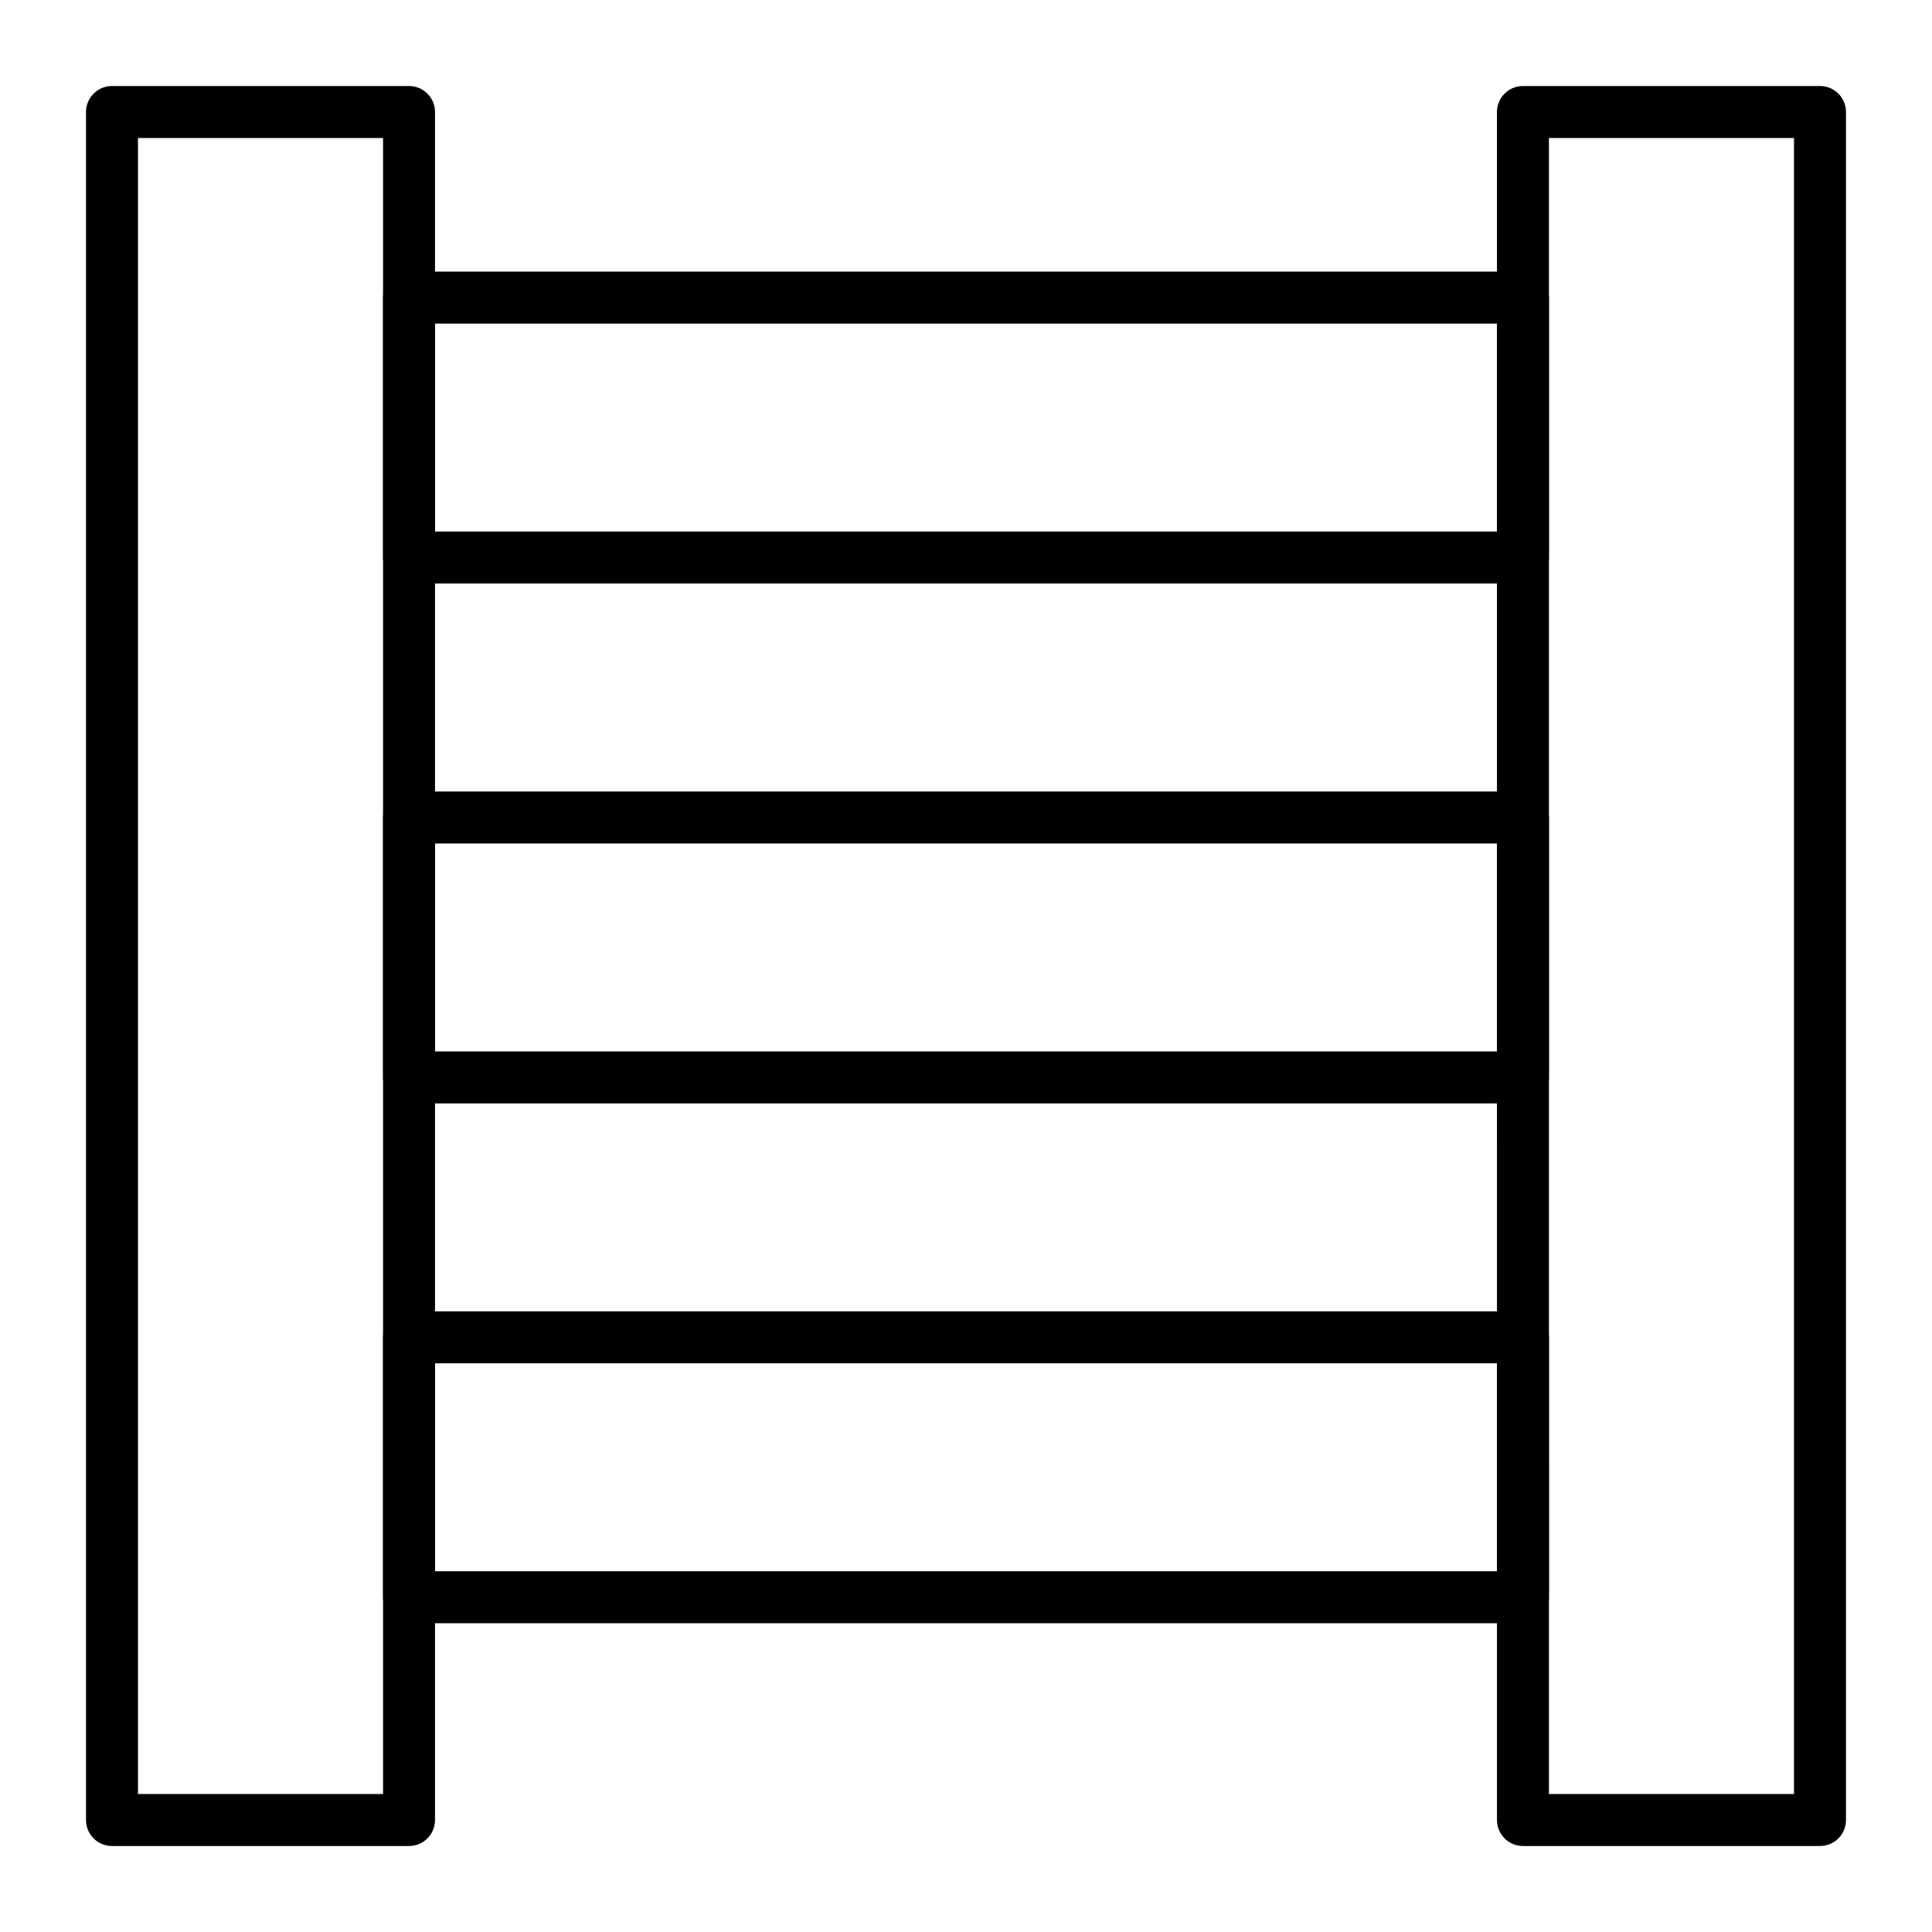
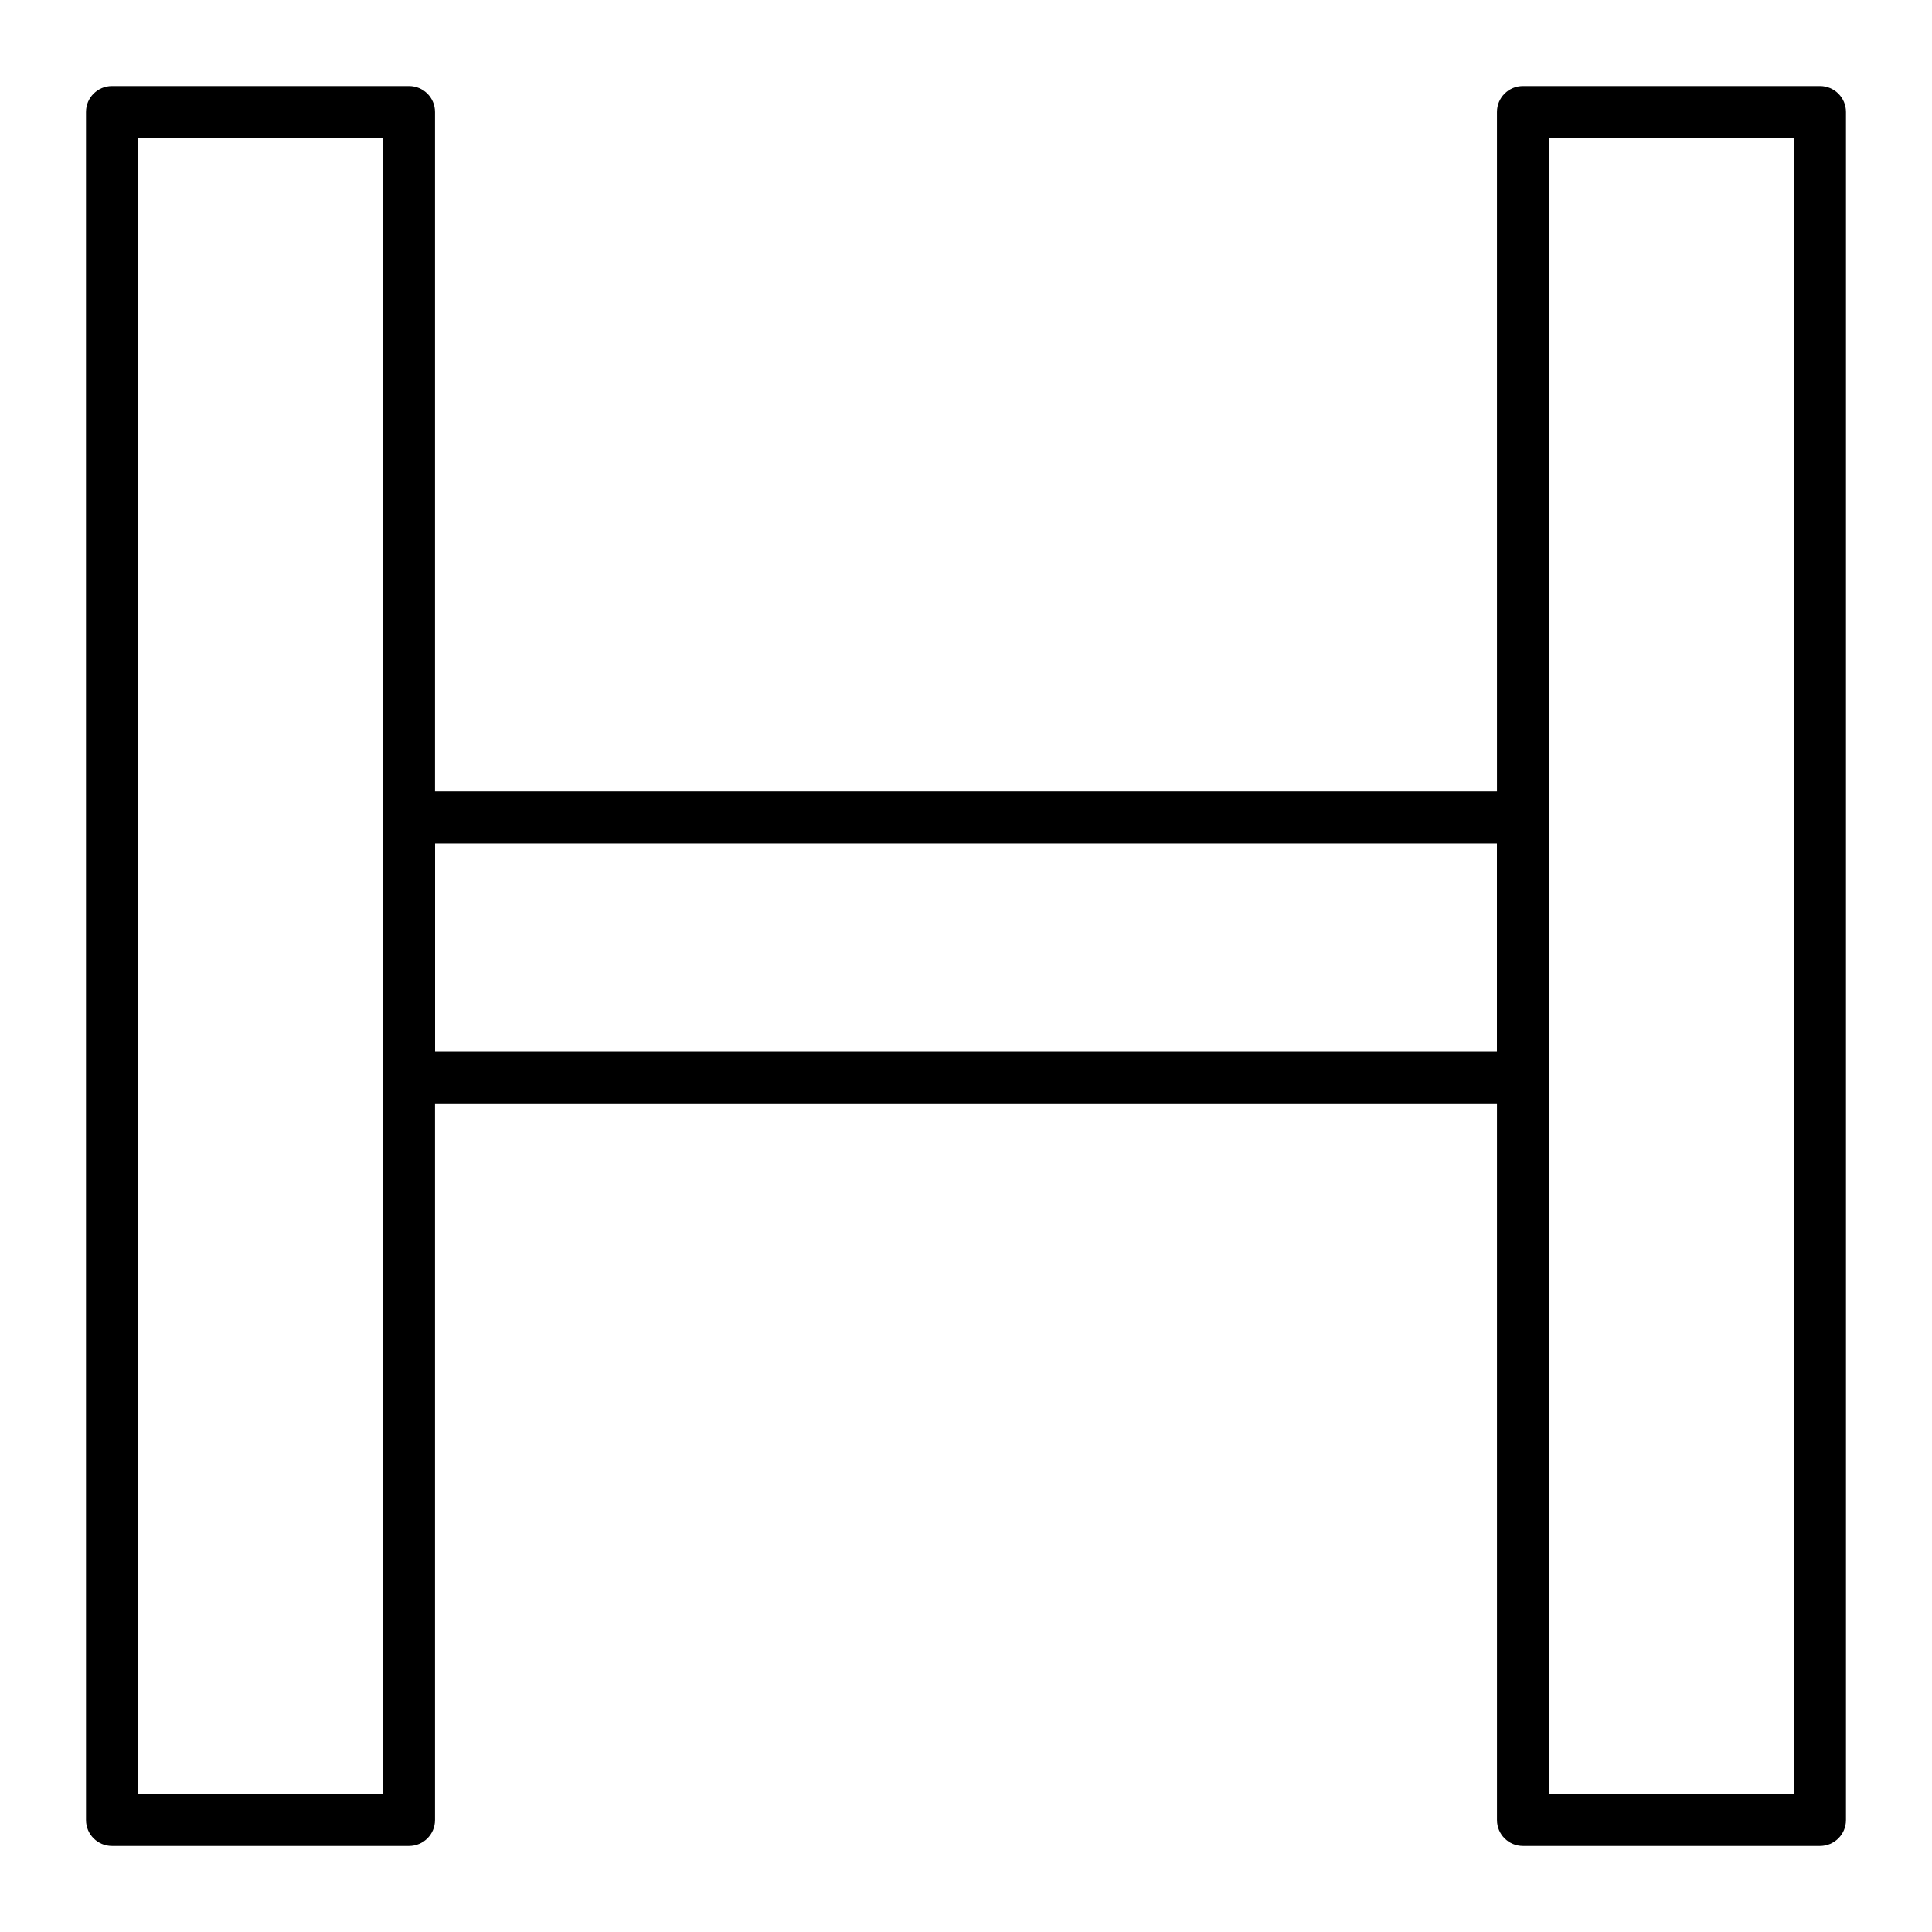
<svg xmlns="http://www.w3.org/2000/svg" fill="#000000" width="800px" height="800px" version="1.1" viewBox="144 144 512 512">
  <g>
    <path d="m252.4 633.21h-78.719c-3.805 0-6.887-3.082-6.887-6.887l-0.004-452.64c0-3.805 3.082-6.887 6.887-6.887h78.719c3.805 0 6.887 3.082 6.887 6.887v452.64c0.004 3.805-3.078 6.887-6.883 6.887zm-71.832-13.777h64.945v-438.86h-64.945z" />
    <path d="m626.32 633.21h-78.719c-3.805 0-6.887-3.082-6.887-6.887l-0.004-452.64c0-3.805 3.082-6.887 6.887-6.887h78.719c3.805 0 6.887 3.082 6.887 6.887v452.64c0.004 3.805-3.078 6.887-6.883 6.887zm-71.832-13.777h64.945l-0.004-438.86h-64.945z" />
-     <path d="m547.6 298.64h-295.2c-3.805 0-6.887-3.082-6.887-6.887v-68.879c0-3.805 3.082-6.887 6.887-6.887h295.2c3.805 0 6.887 3.082 6.887 6.887v68.879c0.004 3.805-3.082 6.887-6.887 6.887zm-288.31-13.773h281.43v-55.105h-281.43z" />
    <path d="m547.6 436.41h-295.2c-3.805 0-6.887-3.082-6.887-6.887v-68.879c0-3.805 3.082-6.887 6.887-6.887h295.2c3.805 0 6.887 3.082 6.887 6.887v68.879c0.004 3.805-3.082 6.887-6.887 6.887zm-288.31-13.777h281.43v-55.105l-281.43 0.004z" />
-     <path d="m547.6 574.17h-295.2c-3.805 0-6.887-3.082-6.887-6.887v-68.879c0-3.805 3.082-6.887 6.887-6.887h295.2c3.805 0 6.887 3.082 6.887 6.887v68.879c0.004 3.801-3.082 6.887-6.887 6.887zm-288.31-13.777h281.43v-55.105h-281.43z" />
  </g>
</svg>